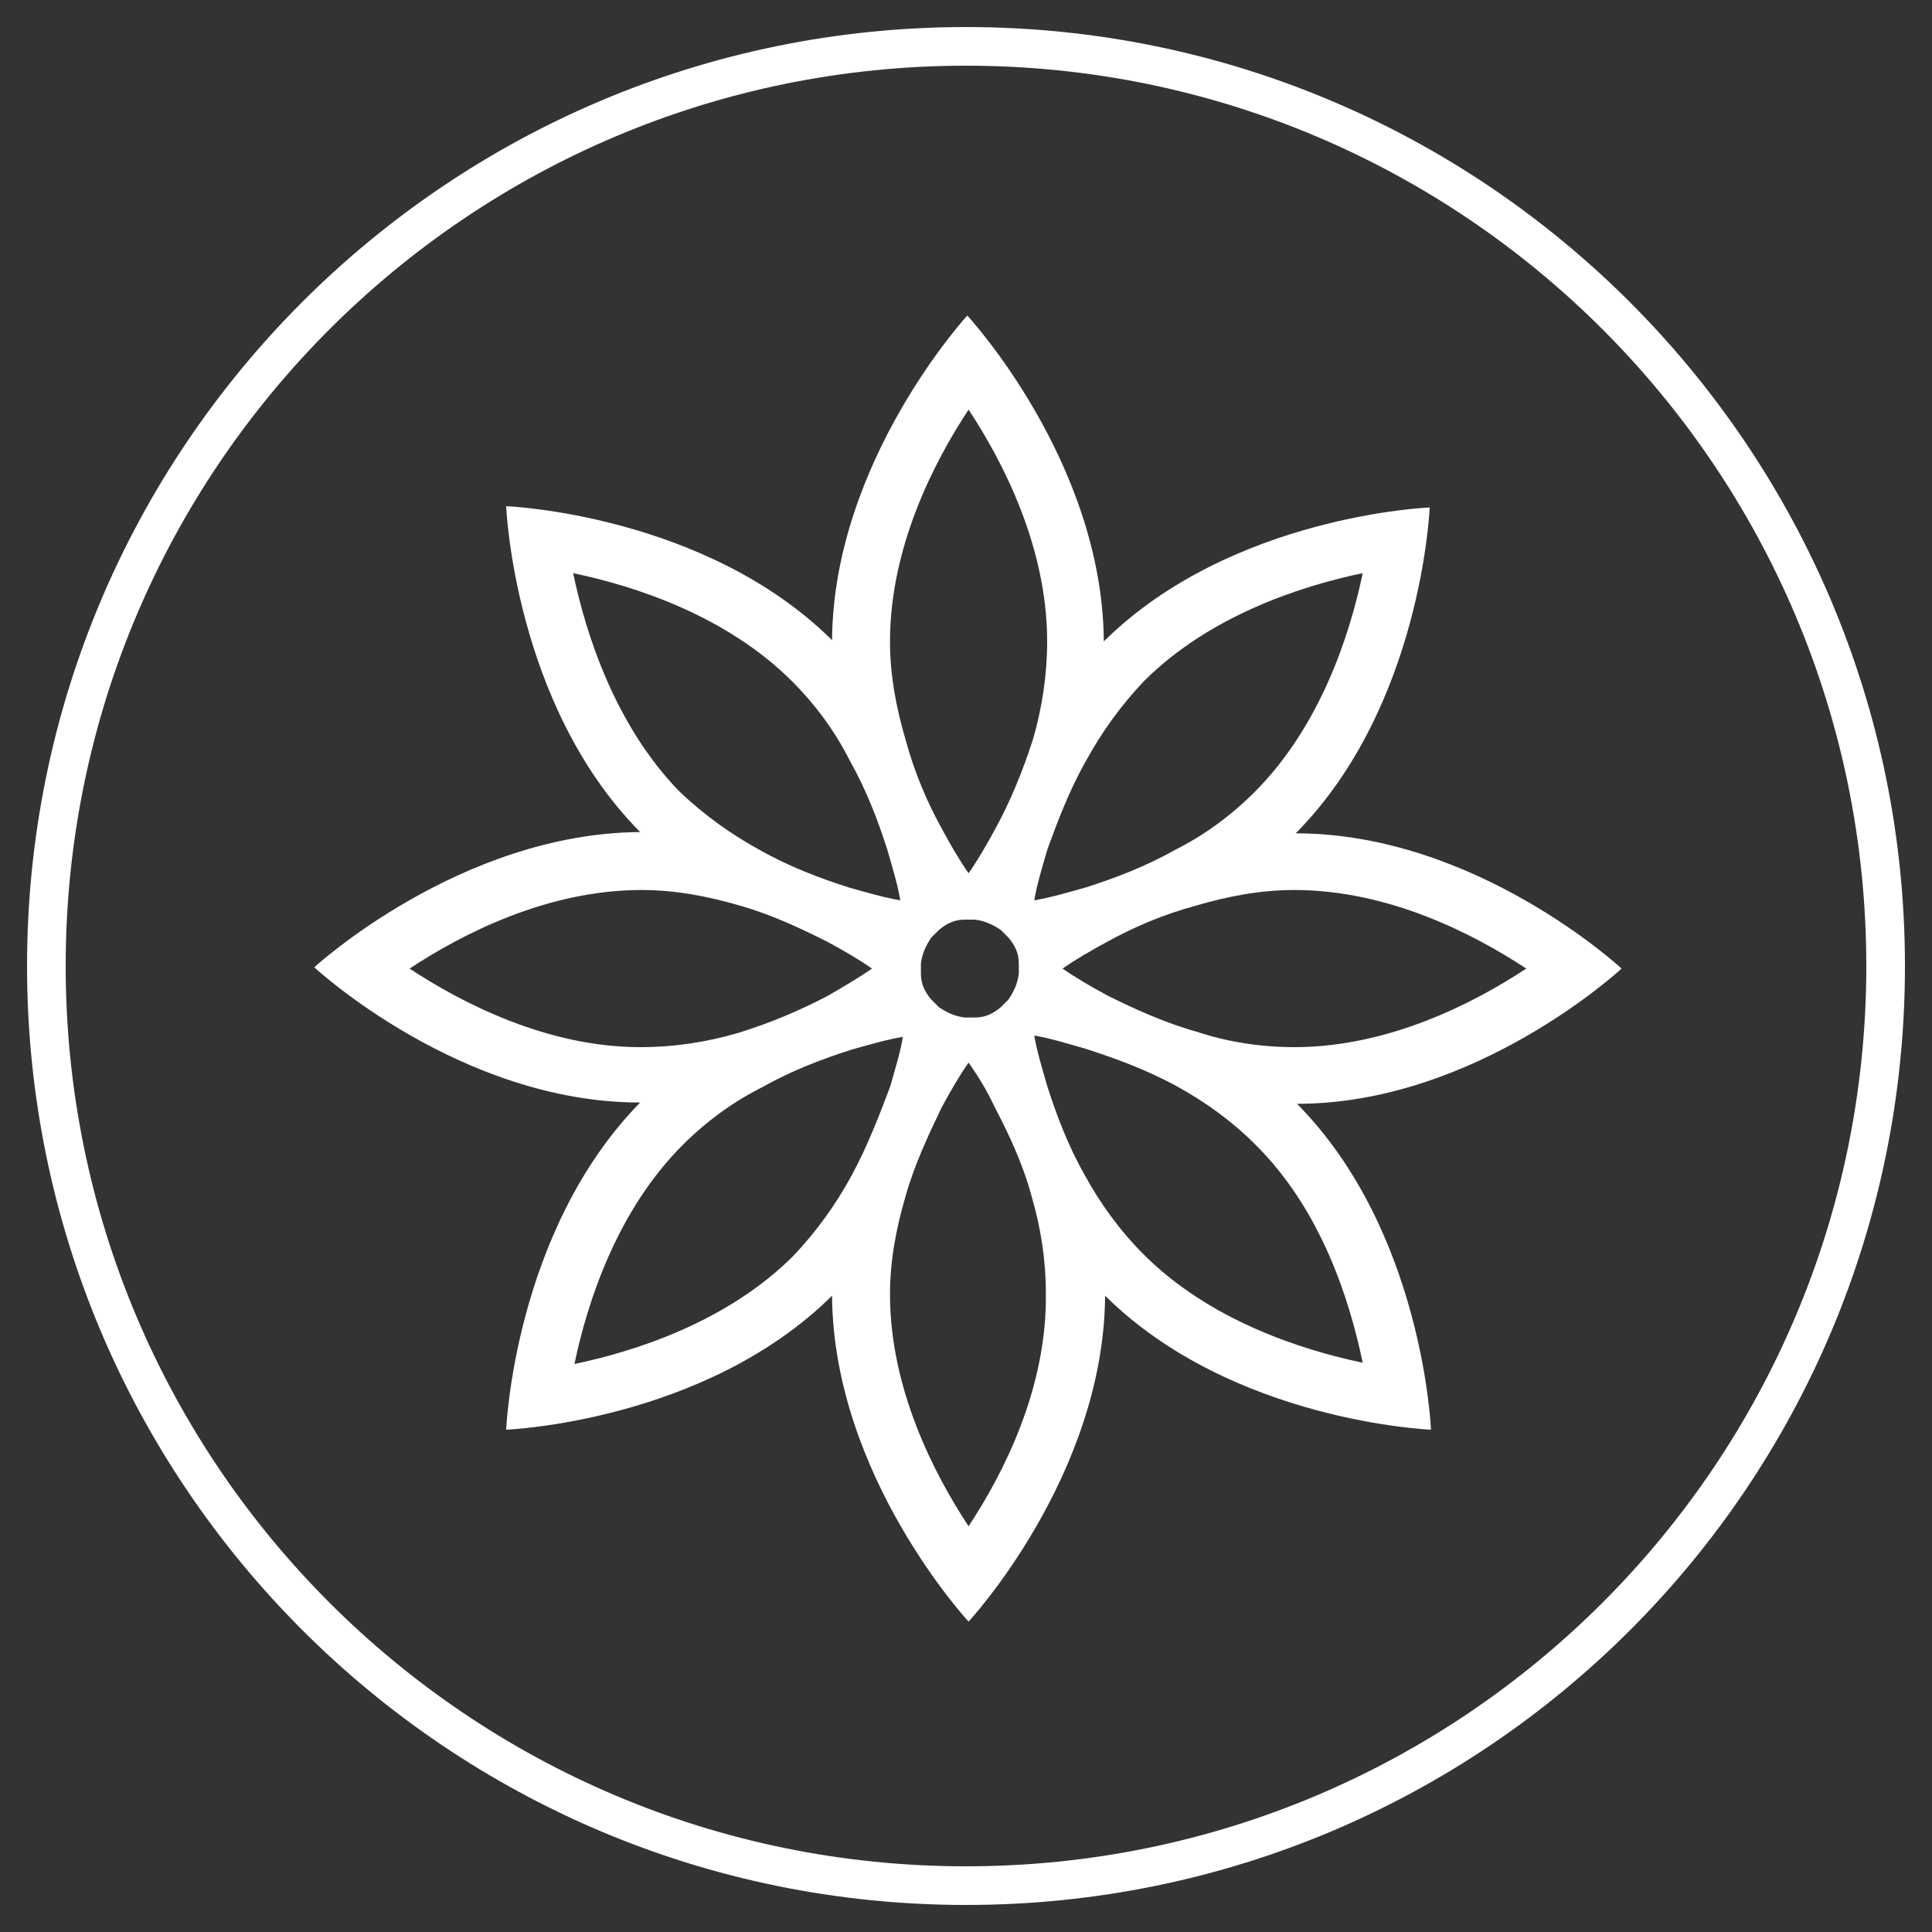
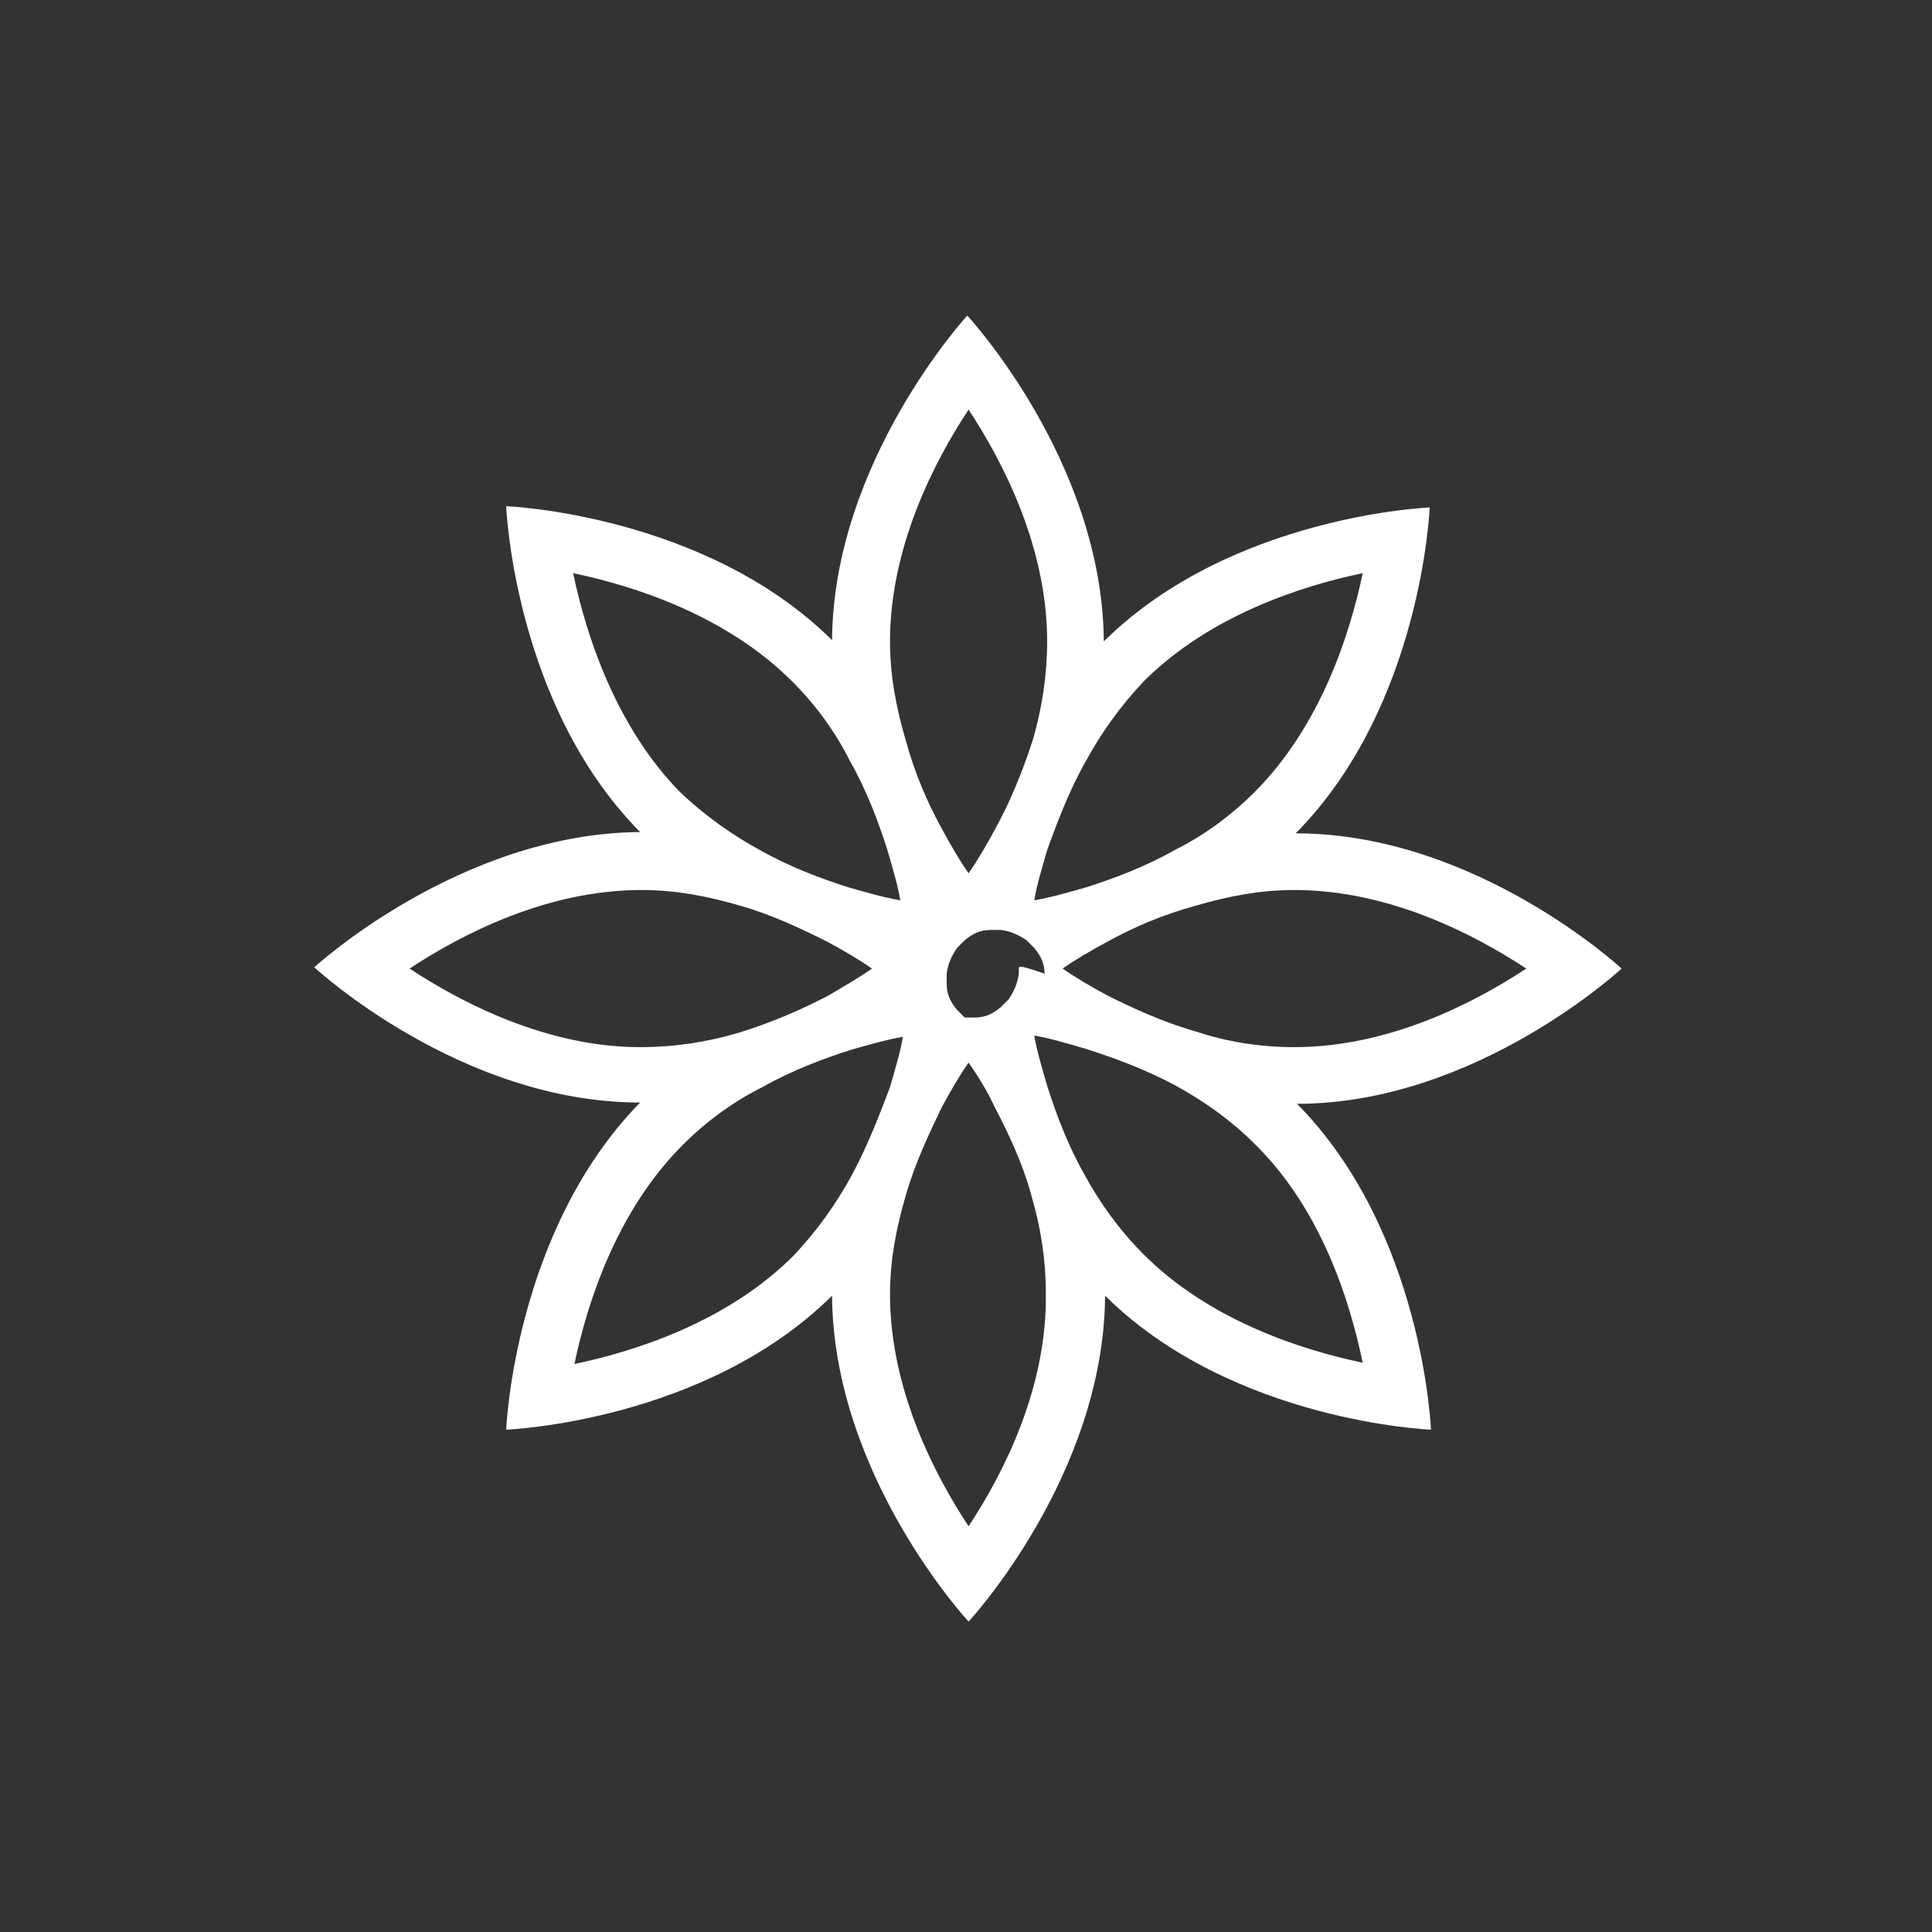
<svg xmlns="http://www.w3.org/2000/svg" version="1.1" id="Layer_1" x="0px" y="0px" viewBox="0 0 150 150" style="enable-background:new 0 0 150 150;" xml:space="preserve">
  <rect x="0" y="0" width="150" height="150" fill="#333333" stroke="none" />
  <style type="text/css">
	.st0{fill:#FFFFFF;}
</style>
  <title>Trade</title>
  <g id="Compass">
-     <path class="st0" d="M75,147.9c-40.3,0-72.9-32.7-72.9-72.9S34.7,2.1,75,2.1s72.9,32.7,72.9,72.9l0,0   C147.9,115.3,115.3,147.9,75,147.9z M75,5.1C36.4,5.1,5.1,36.4,5.1,75s31.3,69.9,69.9,69.9s69.9-31.3,69.9-69.9l0,0   C144.9,36.4,113.6,5.1,75,5.1z" />
-   </g>
-   <path class="st0" d="M125.9,75.2c0,0-11.3-10.5-25.3-10.5c9.8-9.9,10.4-25.3,10.4-25.3s-15.4,0.6-25.3,10.4  c-0.1-14-10.6-25.3-10.6-25.3S64.7,35.8,64.6,49.7c-9.9-9.8-25.3-10.4-25.3-10.4s0.6,15.4,10.4,25.3c-14,0.1-25.3,10.5-25.3,10.5  s11.3,10.5,25.3,10.5C39.9,95.6,39.3,111,39.3,111s15.4-0.6,25.3-10.4c0.1,14,10.6,25.3,10.6,25.3s10.5-11.3,10.6-25.3  c9.9,9.8,25.3,10.4,25.3,10.4s-0.6-15.4-10.4-25.3C114.6,85.7,125.9,75.2,125.9,75.2z M118.5,75.2c-4.1,2.7-10.7,6.1-18,6.1  c-2.6,0-5.2-0.4-7.6-1.2c-2.5-0.7-4.9-1.8-6.9-2.8c0,0,0,0,0,0c-1.3-0.7-2.5-1.4-3.5-2.1c1-0.7,2.2-1.4,3.5-2.1c0,0,0,0,0,0  c2-1.1,4.3-2.1,6.9-2.8c2.4-0.7,4.9-1.2,7.6-1.2C107.8,69.1,114.4,72.5,118.5,75.2z M84.3,59.1c1.2-2.2,2.7-4.3,4.5-6.2  c5.1-5.1,12.2-7.4,17-8.4c-1,4.8-3.3,11.9-8.4,17c-1.9,1.9-4,3.4-6.2,4.5c-2.3,1.3-4.7,2.2-6.9,2.9h0c-1.4,0.4-2.8,0.8-4,1  c0.2-1.2,0.6-2.5,1-3.9C82.1,63.8,83,61.4,84.3,59.1z M75.2,31.8c2.7,4.1,6.1,10.7,6.1,18c0,2.6-0.4,5.2-1.1,7.6  c-0.8,2.5-1.8,4.9-2.9,6.9c0,0,0,0,0,0c-0.7,1.3-1.4,2.5-2.1,3.5c-0.7-1-1.4-2.2-2.1-3.5c0,0,0,0,0,0c-1.1-2-2.1-4.3-2.8-6.9  c-0.7-2.4-1.2-4.9-1.2-7.6C69.1,42.5,72.5,35.9,75.2,31.8z M79.1,75.2c0,0.1,0,0.3,0,0.4c-0.1,0.8-0.4,1.4-0.8,2  c-0.2,0.2-0.4,0.4-0.6,0.6c-0.6,0.5-1.2,0.8-2,0.8c-0.1,0-0.3,0-0.4,0s-0.3,0-0.4,0c-0.8-0.1-1.4-0.4-2-0.8  c-0.2-0.2-0.4-0.4-0.6-0.6c-0.5-0.6-0.8-1.2-0.8-2c0-0.1,0-0.3,0-0.4s0-0.3,0-0.4c0.1-0.8,0.4-1.4,0.8-2c0.2-0.2,0.4-0.4,0.6-0.6  c0.6-0.5,1.2-0.8,2-0.8c0.1,0,0.3,0,0.4,0s0.3,0,0.4,0c0.8,0.1,1.4,0.4,2,0.8c0.2,0.2,0.4,0.4,0.6,0.6c0.5,0.6,0.8,1.2,0.8,2  C79.1,74.9,79.1,75,79.1,75.2z M44.5,44.5c4.8,1,11.9,3.3,17,8.4c1.9,1.9,3.4,4,4.5,6.2c1.3,2.3,2.2,4.7,2.9,6.9  c0.4,1.4,0.8,2.7,1,3.9c-1.2-0.2-2.6-0.6-4-1h0c-2.2-0.7-4.6-1.6-6.9-2.9c0,0,0,0,0,0c-2.2-1.2-4.3-2.7-6.2-4.5  C47.8,56.4,45.5,49.3,44.5,44.5z M31.8,75.2c4.1-2.7,10.7-6.1,18-6.1c2.7,0,5.2,0.5,7.6,1.2c2.5,0.7,4.8,1.8,6.8,2.8c0,0,0,0,0,0  c1.3,0.7,2.5,1.4,3.5,2.1c-1,0.7-2.2,1.4-3.4,2.1c-2.1,1.1-4.4,2.1-7,2.9c-2.4,0.7-4.9,1.1-7.6,1.1C42.5,81.3,35.9,77.9,31.8,75.2z   M66.1,91.3c-1.2,2.2-2.7,4.3-4.5,6.2c-5.1,5.1-12.2,7.4-17,8.4c1-4.8,3.3-11.9,8.4-17c1.9-1.9,4-3.4,6.2-4.5c0,0,0,0,0,0  c2.3-1.3,4.7-2.2,6.9-2.9h0c1.4-0.4,2.8-0.8,4-1c-0.2,1.2-0.6,2.5-1,3.9C68.3,86.5,67.4,88.9,66.1,91.3z M75.2,118.5  c-2.7-4.1-6.1-10.7-6.1-18c0-2.7,0.5-5.2,1.2-7.6c0.7-2.5,1.8-4.8,2.8-6.9c0.7-1.3,1.4-2.5,2.1-3.5c0.7,1,1.4,2.1,2,3.4  c1.1,2.1,2.2,4.4,2.9,7c0.7,2.4,1.1,4.9,1.1,7.5C81.3,107.8,77.9,114.4,75.2,118.5z M105.8,105.8c-4.8-1-11.9-3.3-17-8.4  c-1.9-1.9-3.4-4-4.6-6.2c-1.3-2.3-2.2-4.7-2.9-6.9c-0.4-1.4-0.8-2.7-1-3.9c1.2,0.2,2.5,0.6,3.9,1c2.2,0.7,4.7,1.6,7.1,2.9  c2.2,1.2,4.3,2.7,6.1,4.5C102.6,93.9,104.8,101,105.8,105.8z" />
+     </g>
+   <path class="st0" d="M125.9,75.2c0,0-11.3-10.5-25.3-10.5c9.8-9.9,10.4-25.3,10.4-25.3s-15.4,0.6-25.3,10.4  c-0.1-14-10.6-25.3-10.6-25.3S64.7,35.8,64.6,49.7c-9.9-9.8-25.3-10.4-25.3-10.4s0.6,15.4,10.4,25.3c-14,0.1-25.3,10.5-25.3,10.5  s11.3,10.5,25.3,10.5C39.9,95.6,39.3,111,39.3,111s15.4-0.6,25.3-10.4c0.1,14,10.6,25.3,10.6,25.3s10.5-11.3,10.6-25.3  c9.9,9.8,25.3,10.4,25.3,10.4s-0.6-15.4-10.4-25.3C114.6,85.7,125.9,75.2,125.9,75.2z M118.5,75.2c-4.1,2.7-10.7,6.1-18,6.1  c-2.6,0-5.2-0.4-7.6-1.2c-2.5-0.7-4.9-1.8-6.9-2.8c0,0,0,0,0,0c-1.3-0.7-2.5-1.4-3.5-2.1c1-0.7,2.2-1.4,3.5-2.1c0,0,0,0,0,0  c2-1.1,4.3-2.1,6.9-2.8c2.4-0.7,4.9-1.2,7.6-1.2C107.8,69.1,114.4,72.5,118.5,75.2z M84.3,59.1c1.2-2.2,2.7-4.3,4.5-6.2  c5.1-5.1,12.2-7.4,17-8.4c-1,4.8-3.3,11.9-8.4,17c-1.9,1.9-4,3.4-6.2,4.5c-2.3,1.3-4.7,2.2-6.9,2.9h0c-1.4,0.4-2.8,0.8-4,1  c0.2-1.2,0.6-2.5,1-3.9C82.1,63.8,83,61.4,84.3,59.1z M75.2,31.8c2.7,4.1,6.1,10.7,6.1,18c0,2.6-0.4,5.2-1.1,7.6  c-0.8,2.5-1.8,4.9-2.9,6.9c0,0,0,0,0,0c-0.7,1.3-1.4,2.5-2.1,3.5c-0.7-1-1.4-2.2-2.1-3.5c0,0,0,0,0,0c-1.1-2-2.1-4.3-2.8-6.9  c-0.7-2.4-1.2-4.9-1.2-7.6C69.1,42.5,72.5,35.9,75.2,31.8z M79.1,75.2c0,0.1,0,0.3,0,0.4c-0.1,0.8-0.4,1.4-0.8,2  c-0.2,0.2-0.4,0.4-0.6,0.6c-0.6,0.5-1.2,0.8-2,0.8c-0.1,0-0.3,0-0.4,0s-0.3,0-0.4,0c-0.2-0.2-0.4-0.4-0.6-0.6c-0.5-0.6-0.8-1.2-0.8-2c0-0.1,0-0.3,0-0.4s0-0.3,0-0.4c0.1-0.8,0.4-1.4,0.8-2c0.2-0.2,0.4-0.4,0.6-0.6  c0.6-0.5,1.2-0.8,2-0.8c0.1,0,0.3,0,0.4,0s0.3,0,0.4,0c0.8,0.1,1.4,0.4,2,0.8c0.2,0.2,0.4,0.4,0.6,0.6c0.5,0.6,0.8,1.2,0.8,2  C79.1,74.9,79.1,75,79.1,75.2z M44.5,44.5c4.8,1,11.9,3.3,17,8.4c1.9,1.9,3.4,4,4.5,6.2c1.3,2.3,2.2,4.7,2.9,6.9  c0.4,1.4,0.8,2.7,1,3.9c-1.2-0.2-2.6-0.6-4-1h0c-2.2-0.7-4.6-1.6-6.9-2.9c0,0,0,0,0,0c-2.2-1.2-4.3-2.7-6.2-4.5  C47.8,56.4,45.5,49.3,44.5,44.5z M31.8,75.2c4.1-2.7,10.7-6.1,18-6.1c2.7,0,5.2,0.5,7.6,1.2c2.5,0.7,4.8,1.8,6.8,2.8c0,0,0,0,0,0  c1.3,0.7,2.5,1.4,3.5,2.1c-1,0.7-2.2,1.4-3.4,2.1c-2.1,1.1-4.4,2.1-7,2.9c-2.4,0.7-4.9,1.1-7.6,1.1C42.5,81.3,35.9,77.9,31.8,75.2z   M66.1,91.3c-1.2,2.2-2.7,4.3-4.5,6.2c-5.1,5.1-12.2,7.4-17,8.4c1-4.8,3.3-11.9,8.4-17c1.9-1.9,4-3.4,6.2-4.5c0,0,0,0,0,0  c2.3-1.3,4.7-2.2,6.9-2.9h0c1.4-0.4,2.8-0.8,4-1c-0.2,1.2-0.6,2.5-1,3.9C68.3,86.5,67.4,88.9,66.1,91.3z M75.2,118.5  c-2.7-4.1-6.1-10.7-6.1-18c0-2.7,0.5-5.2,1.2-7.6c0.7-2.5,1.8-4.8,2.8-6.9c0.7-1.3,1.4-2.5,2.1-3.5c0.7,1,1.4,2.1,2,3.4  c1.1,2.1,2.2,4.4,2.9,7c0.7,2.4,1.1,4.9,1.1,7.5C81.3,107.8,77.9,114.4,75.2,118.5z M105.8,105.8c-4.8-1-11.9-3.3-17-8.4  c-1.9-1.9-3.4-4-4.6-6.2c-1.3-2.3-2.2-4.7-2.9-6.9c-0.4-1.4-0.8-2.7-1-3.9c1.2,0.2,2.5,0.6,3.9,1c2.2,0.7,4.7,1.6,7.1,2.9  c2.2,1.2,4.3,2.7,6.1,4.5C102.6,93.9,104.8,101,105.8,105.8z" />
</svg>